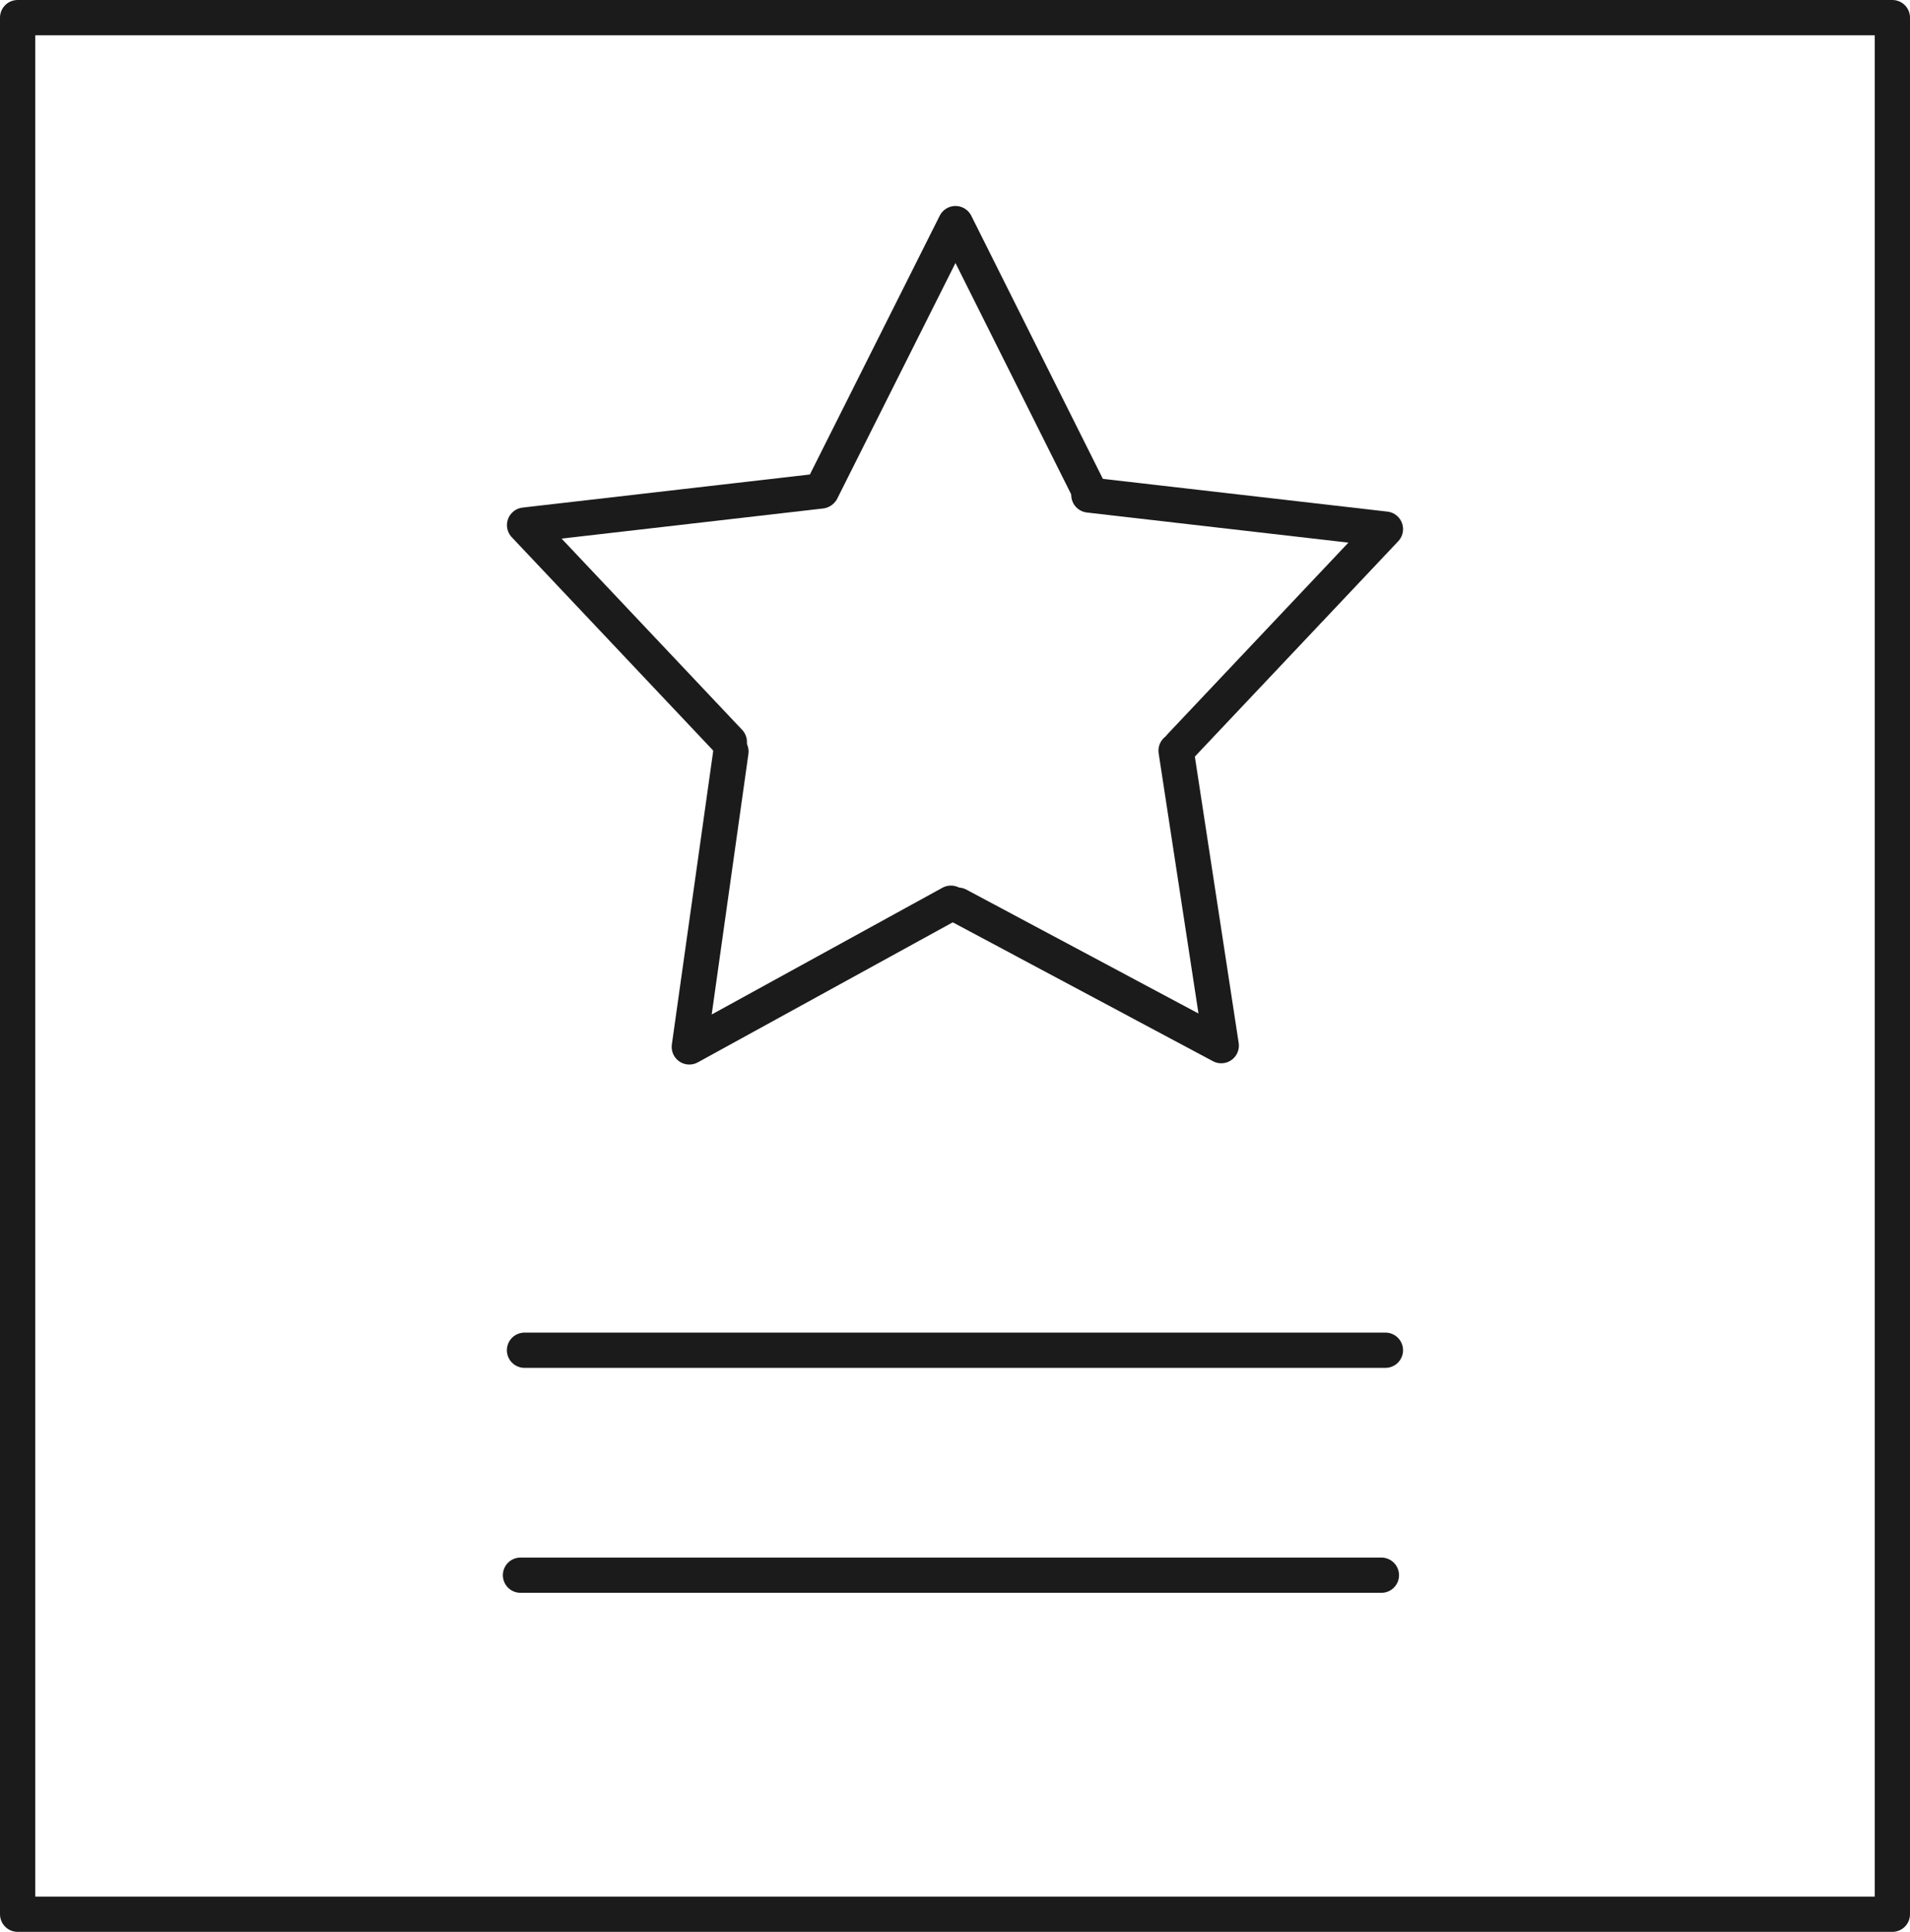
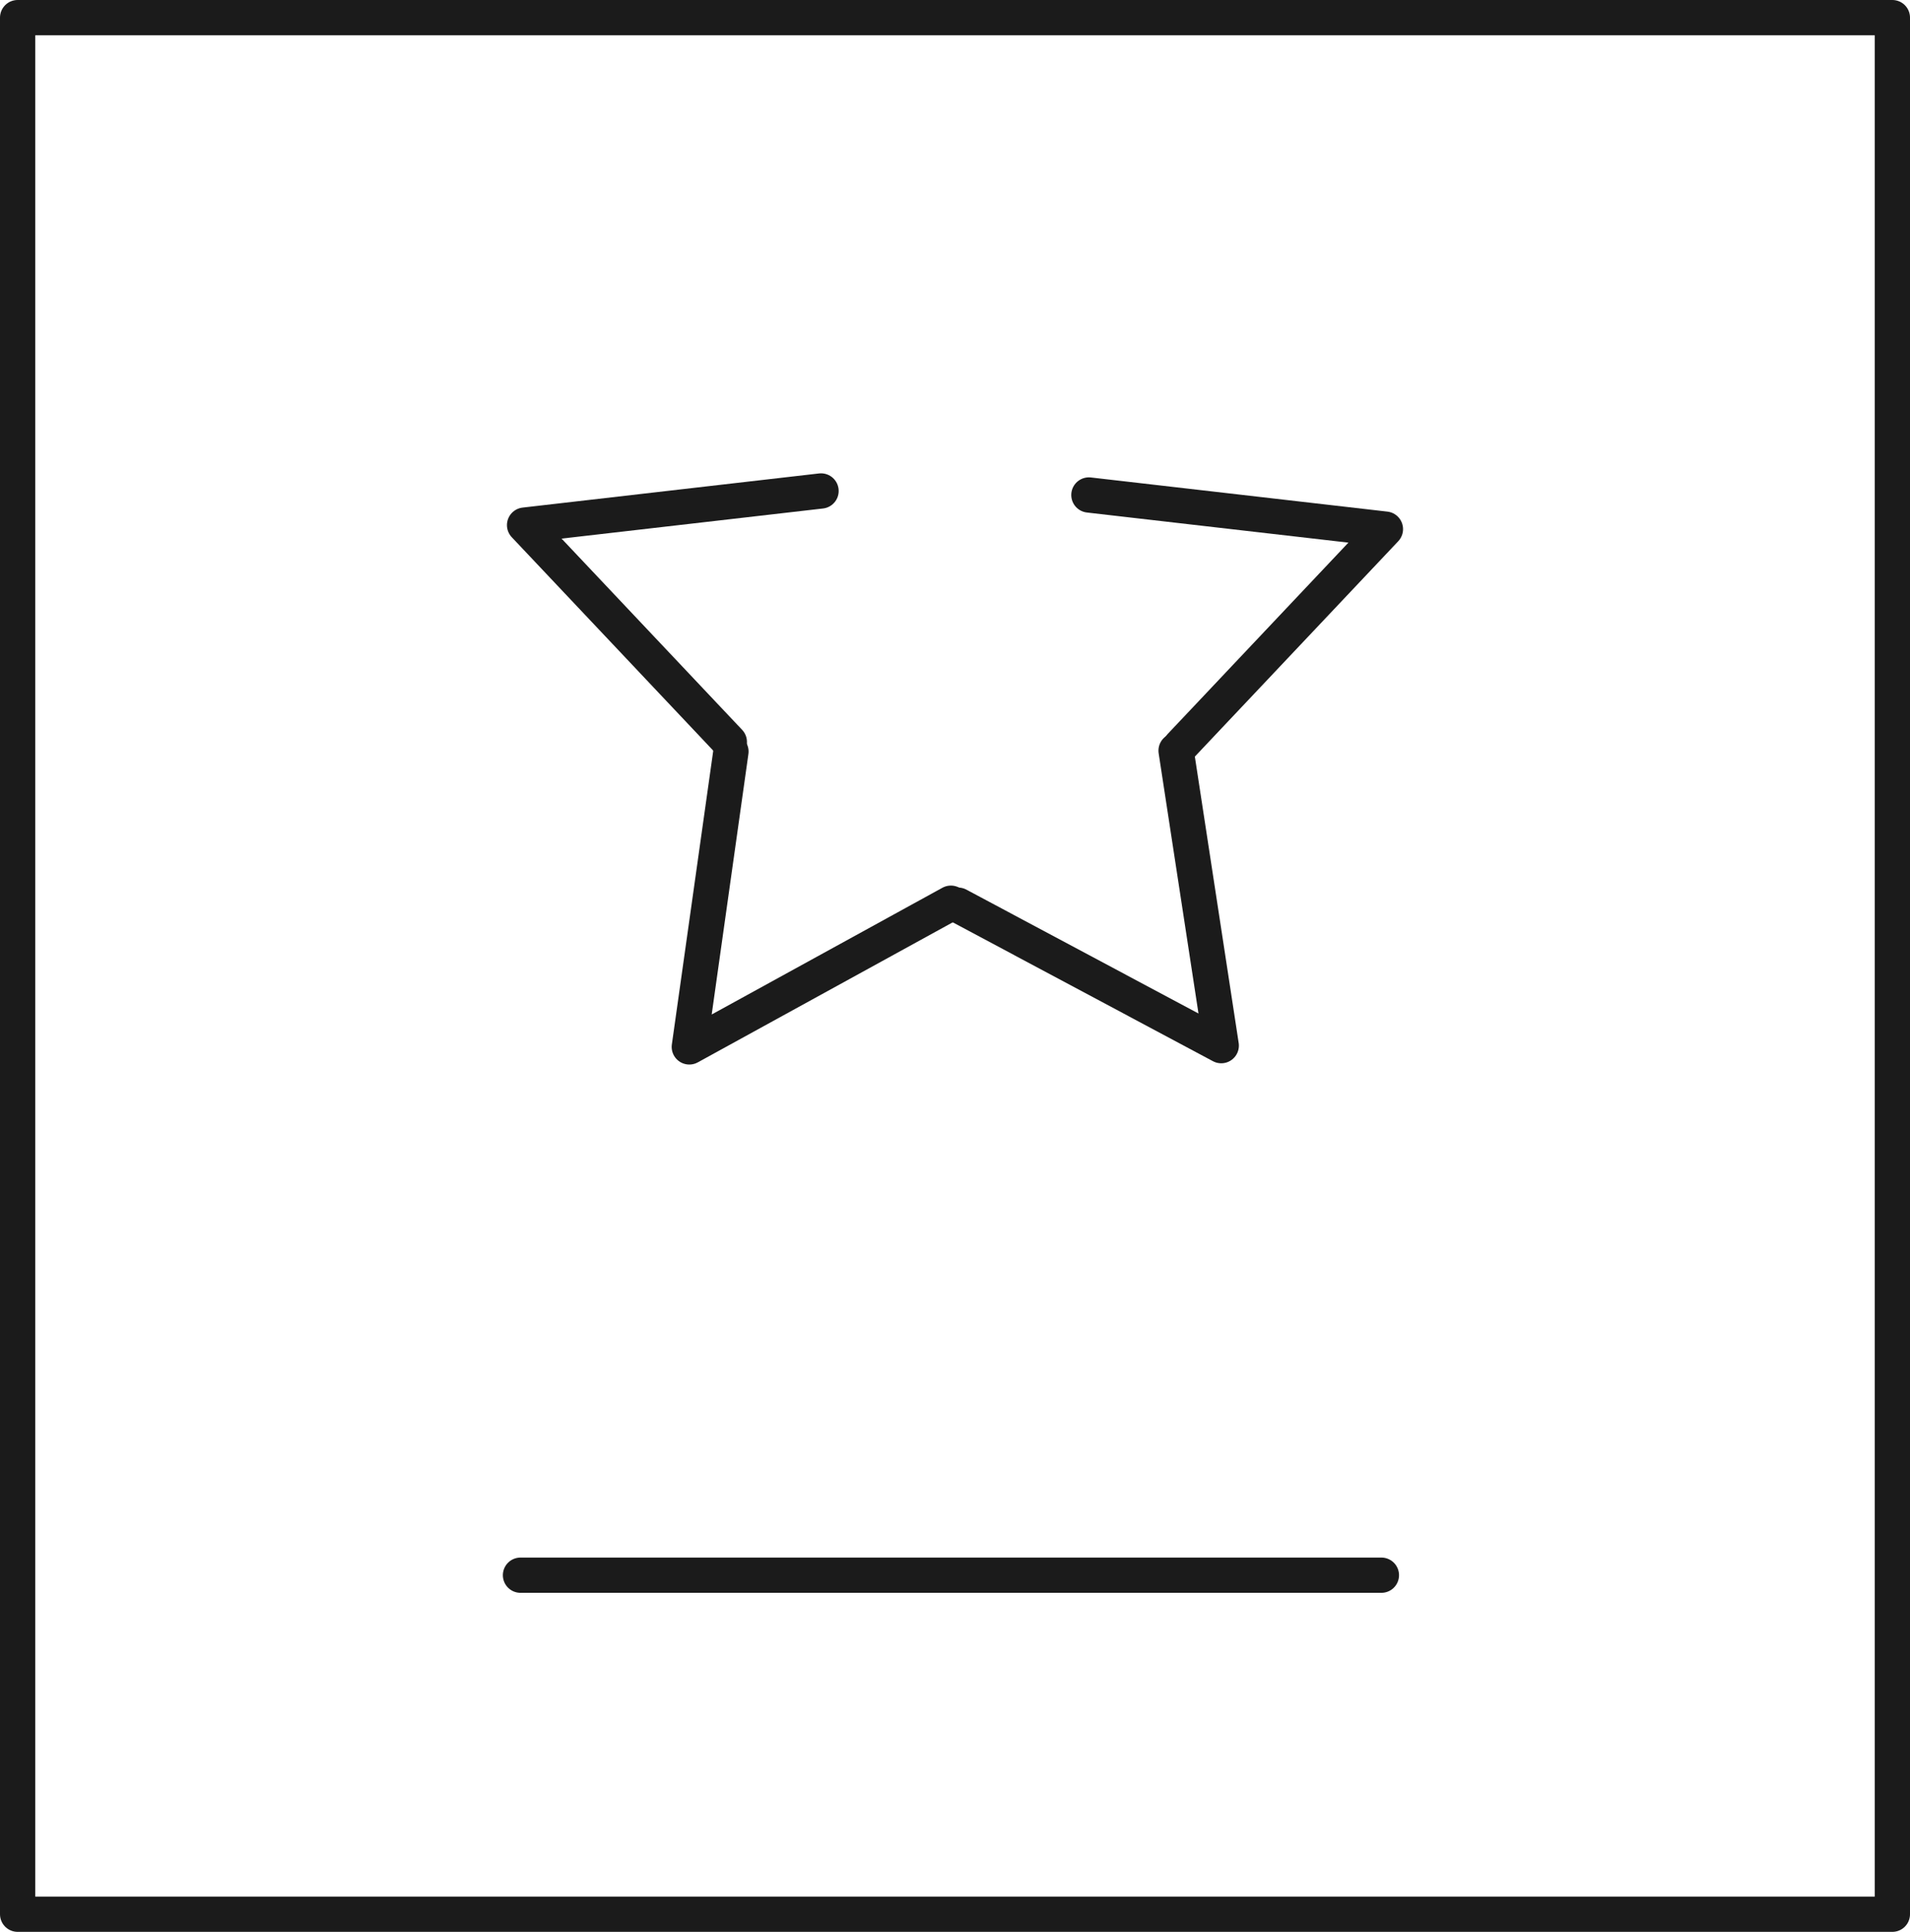
<svg xmlns="http://www.w3.org/2000/svg" viewBox="0 0 270.74 273.86">
  <defs>
    <style>.cls-1{fill:none;stroke:#1b1b1b;stroke-linecap:round;stroke-linejoin:round;stroke-width:5px;}</style>
  </defs>
  <title>1Ресурс 967</title>
  <g id="Слой_2" data-name="Слой 2">
    <g id="Слой_1-2" data-name="Слой 1">
-       <polyline class="cls-1" points="116.47 69.51 135.44 31.7 154.35 69.51" />
      <polyline class="cls-1" points="116.38 69.6 74.36 74.44 103.38 105.18" />
      <polyline class="cls-1" points="154.35 70.17 196.38 75.01 167.35 105.75" />
      <polyline class="cls-1" points="166.71 106.41 173.11 148.23 135.81 128.32" />
      <polyline class="cls-1" points="134.79 128.04 97.71 148.41 103.61 106.54" />
      <rect class="cls-1" x="2.5" y="2.5" width="265.74" height="268.86" />
-       <line class="cls-1" x1="74.35" y1="191.41" x2="196.38" y2="191.41" />
      <line class="cls-1" x1="73.78" y1="223.3" x2="195.81" y2="223.3" />
    </g>
  </g>
</svg>